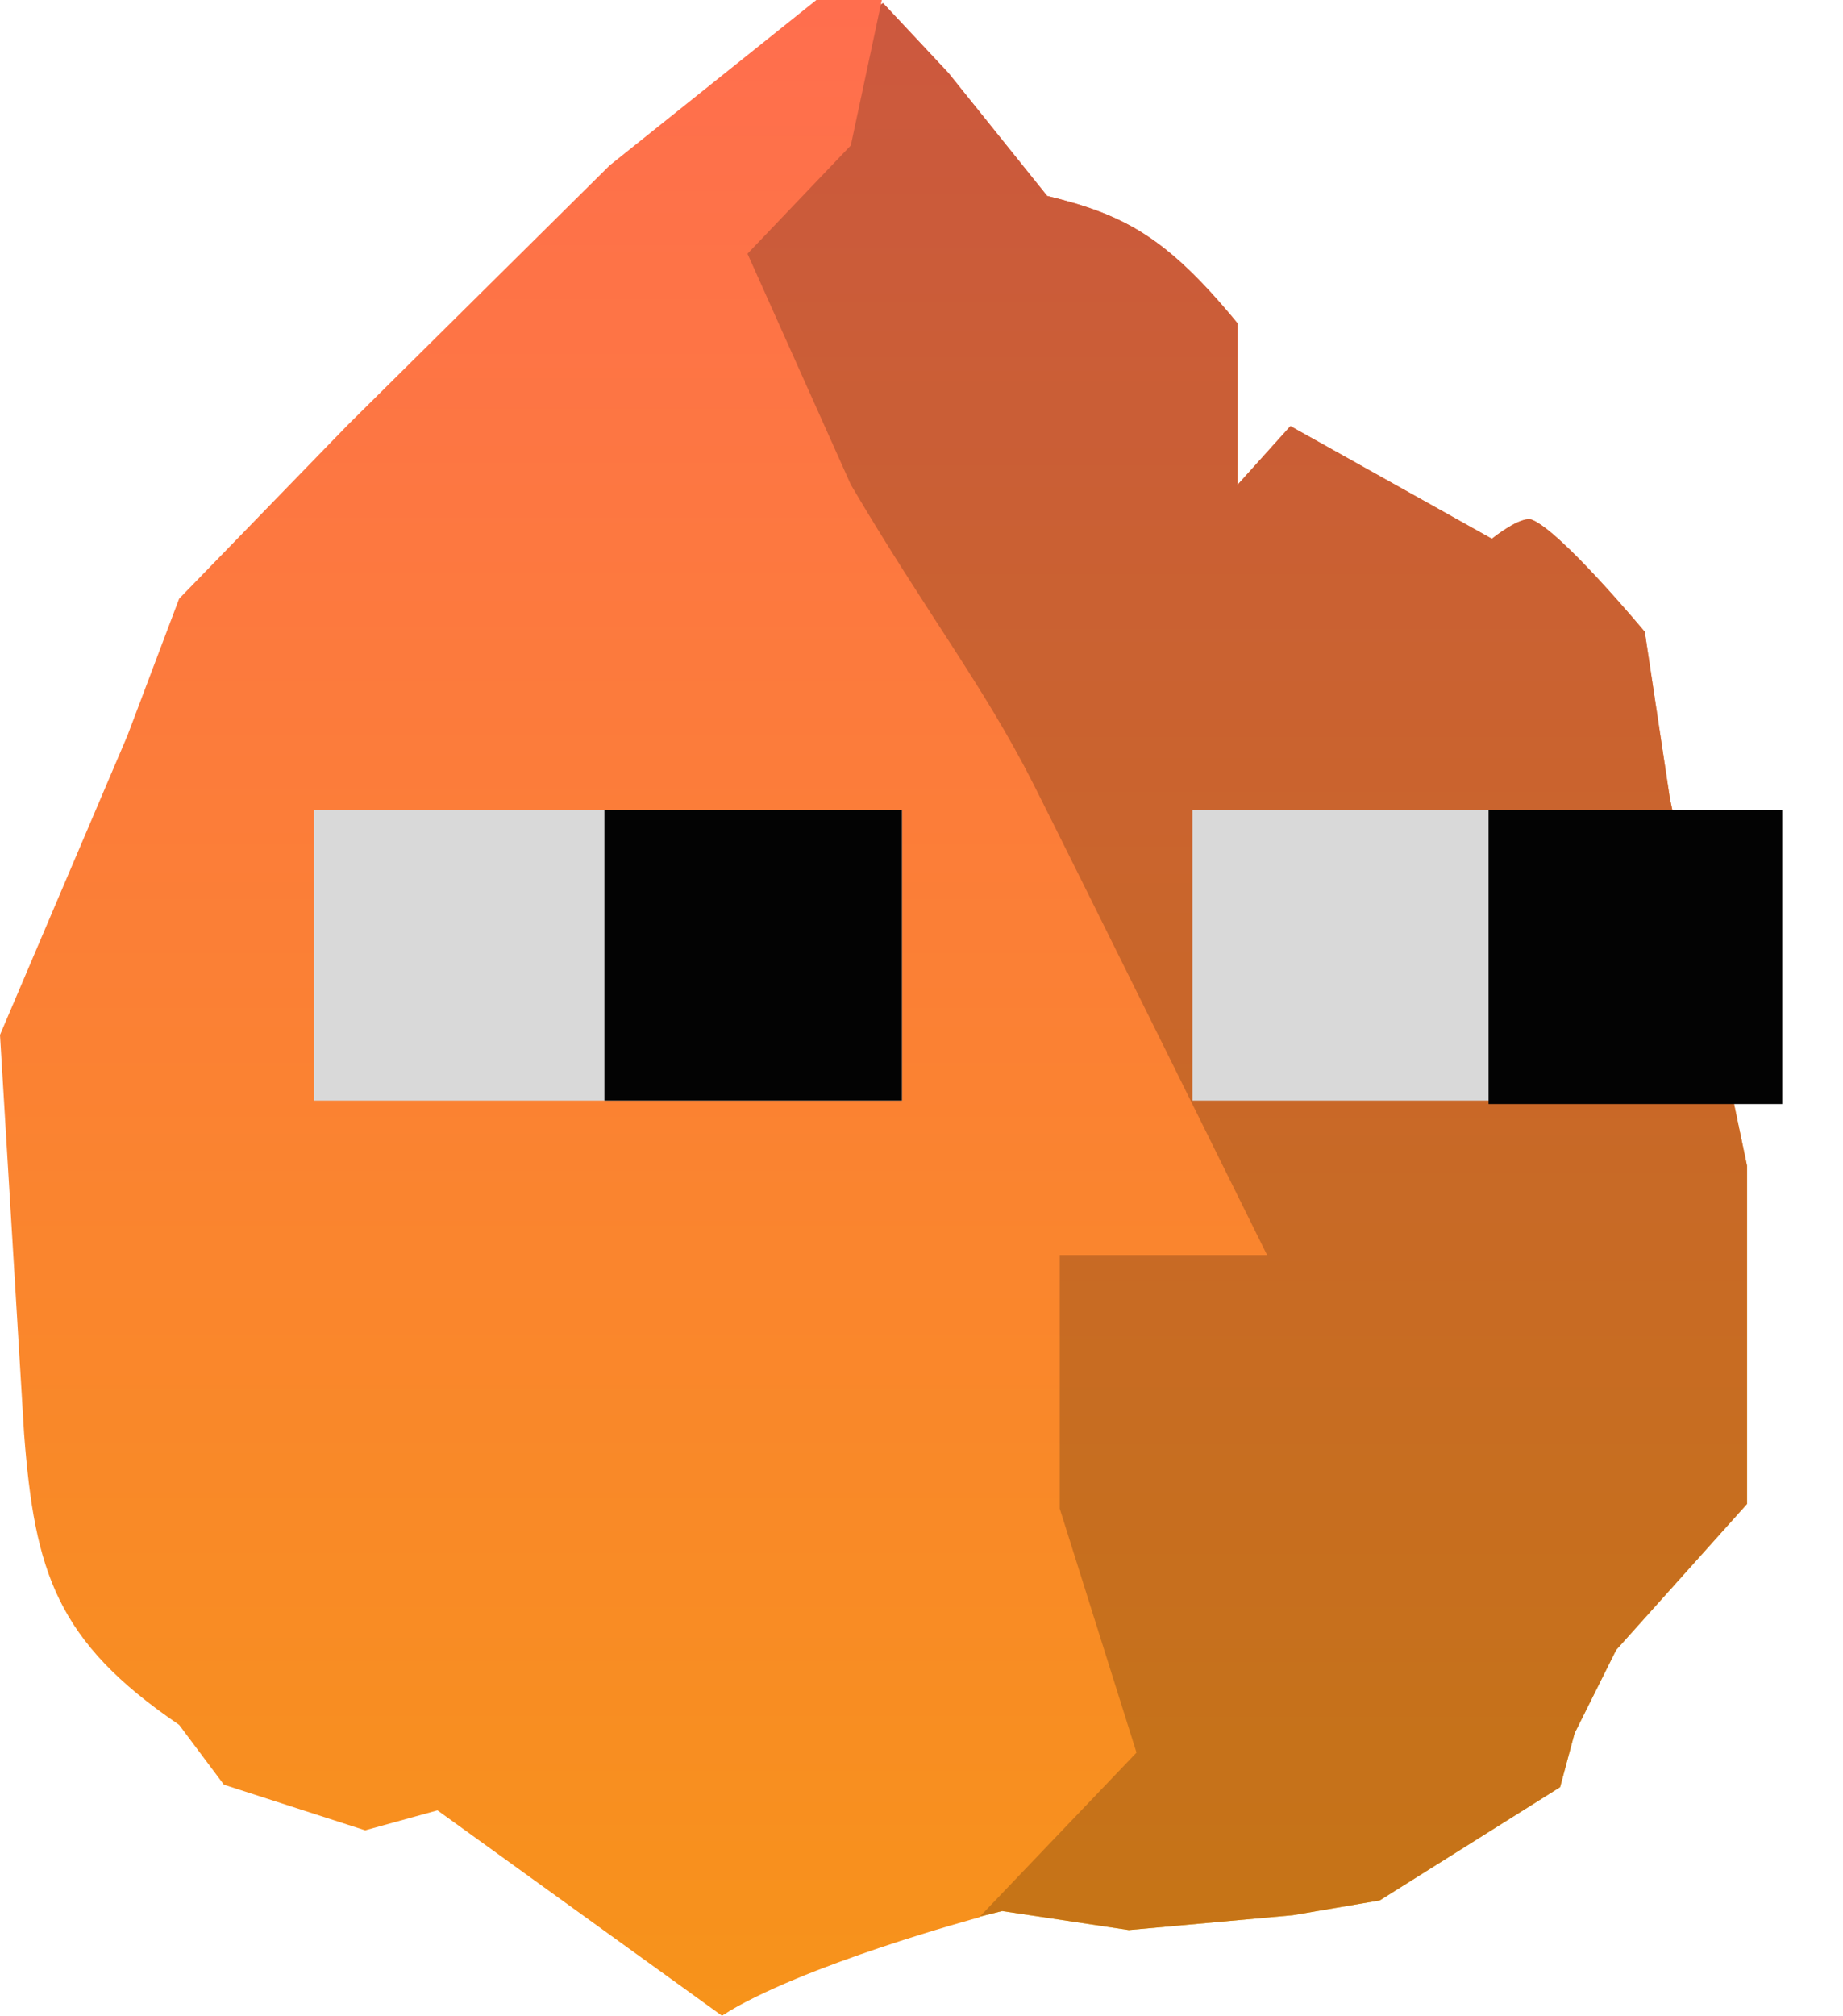
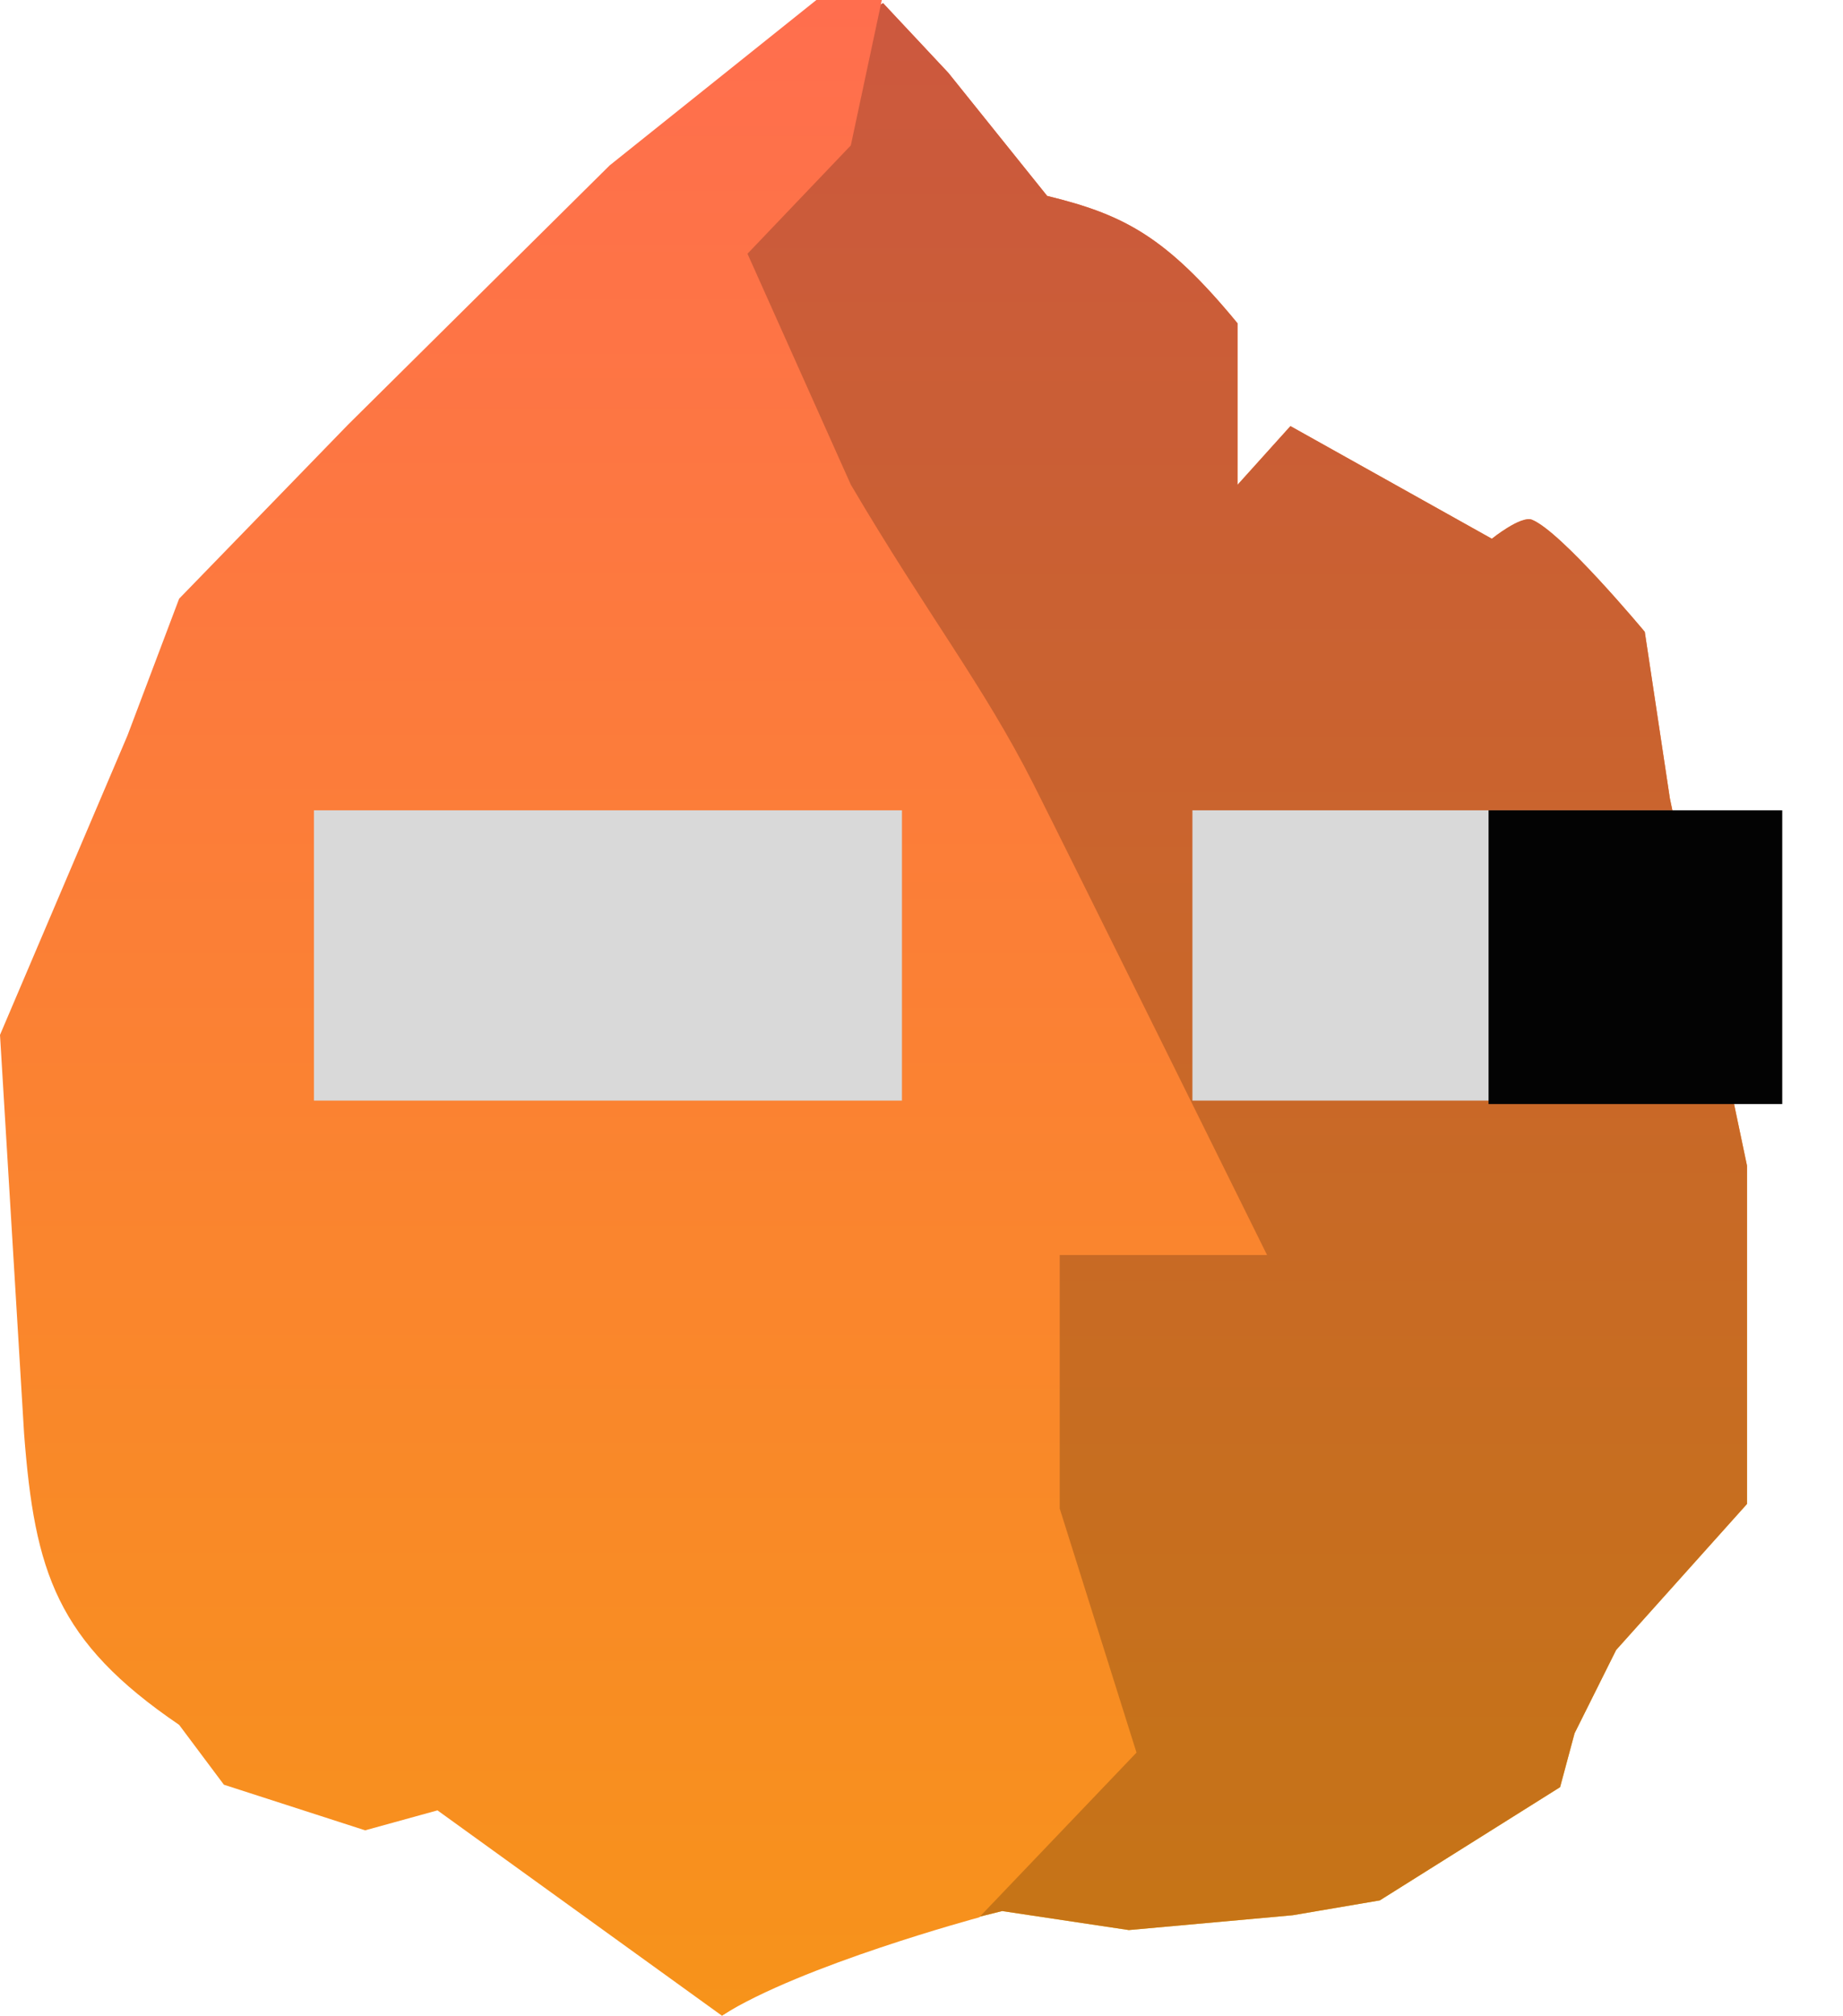
<svg xmlns="http://www.w3.org/2000/svg" width="182" height="199" viewBox="0 0 182 199" fill="none">
  <path d="M87.207 0.312L93.653 7.196L103.408 19.342C110.975 21.192 115.136 23.326 122.205 31.915V47.872L127.433 42.069L147.323 53.191C147.323 53.191 150.199 50.875 151.287 51.314C154.206 52.492 162.424 62.379 162.424 62.379L164.902 78.82L172.52 115.087V148.482L159.594 162.903L155.492 171.124L154.062 176.443L136.258 187.622L127.658 189.087L111.474 190.551L98.962 188.674L79.969 193.424L71.282 199L72.42 164.581L88.758 128.627L95.204 97.195L83.485 67.698L72.351 38.685L55.357 24.661L63.561 14.023L87.207 0.312Z" fill="url(#paint0_linear_1_318)" />
  <path d="M87.207 0.312L93.653 7.196L103.408 19.342C110.975 21.192 115.136 23.326 122.205 31.915V47.872L127.433 42.069L147.323 53.191C147.323 53.191 150.199 50.875 151.287 51.314C154.206 52.493 162.424 62.379 162.424 62.379L164.902 78.82L172.52 115.087V148.482L159.594 162.903L155.492 171.124L154.062 176.443L136.258 187.622L127.658 189.087L111.474 190.551L98.962 188.674L79.969 193.424L71.282 199L72.42 164.581L88.758 128.627L95.204 97.195L83.485 67.698L72.351 38.685L55.357 24.661L63.561 14.023L87.207 0.312Z" fill="url(#paint1_linear_1_318)" />
  <path d="M87.207 0.312L93.653 7.196L103.408 19.342C110.975 21.192 115.136 23.326 122.205 31.915V47.872L127.433 42.069L147.323 53.191C147.323 53.191 150.199 50.875 151.287 51.314C154.206 52.493 162.424 62.379 162.424 62.379L164.902 78.82L172.52 115.087V148.482L159.594 162.903L155.492 171.124L154.062 176.443L136.258 187.622L127.658 189.087L111.474 190.551L98.962 188.674L79.969 193.424L71.282 199L72.42 164.581L88.758 128.627L95.204 97.195L83.485 67.698L72.351 38.685L55.357 24.661L63.561 14.023L87.207 0.312Z" fill="black" fill-opacity="0.2" />
  <path d="M71.283 199L43.201 178.734L36.058 180.705L22.111 176.201L17.689 170.29C5.565 162.05 3.428 155.177 2.381 141.58L0 102.174L12.586 72.619L17.689 59.109L34.357 41.939L60.209 16.325L80.619 0H87.082L84.021 14.355L73.816 25.051L84.021 47.85C91.557 60.645 97.118 67.657 102.05 77.405C105.318 83.864 125.125 123.906 125.125 123.906H104.65V148.937L112.233 173.03L96.688 189.3C96.688 189.3 79.14 194.018 71.283 199Z" fill="url(#paint2_linear_1_318)" />
  <path d="M89.07 80H31V108.659H89.07V80Z" fill="#D9D9D9" />
  <path d="M175.824 80H117.754V108.659H175.824V80Z" fill="#D9D9D9" />
-   <path d="M89.068 80H59.684V108.659H89.068V80Z" fill="#030303" />
  <path d="M176 80H147V109H176V80Z" fill="#030303" />
  <defs>
    <linearGradient id="paint0_linear_1_318" x1="116.593" y1="-0" x2="116.593" y2="198.744" gradientUnits="userSpaceOnUse">
      <stop stop-color="#FF6E4E" />
      <stop offset="1" stop-color="#FFD028" />
    </linearGradient>
    <linearGradient id="paint1_linear_1_318" x1="113.939" y1="0.312" x2="113.939" y2="199" gradientUnits="userSpaceOnUse">
      <stop stop-color="#FF6E4E" />
      <stop offset="1" stop-color="#F7931A" />
      <stop offset="1" stop-color="#FFD028" />
    </linearGradient>
    <linearGradient id="paint2_linear_1_318" x1="62.562" y1="0" x2="62.562" y2="199" gradientUnits="userSpaceOnUse">
      <stop stop-color="#FF6E4E" />
      <stop offset="1" stop-color="#F7931A" />
      <stop offset="1" stop-color="#FFD028" />
    </linearGradient>
  </defs>
</svg>